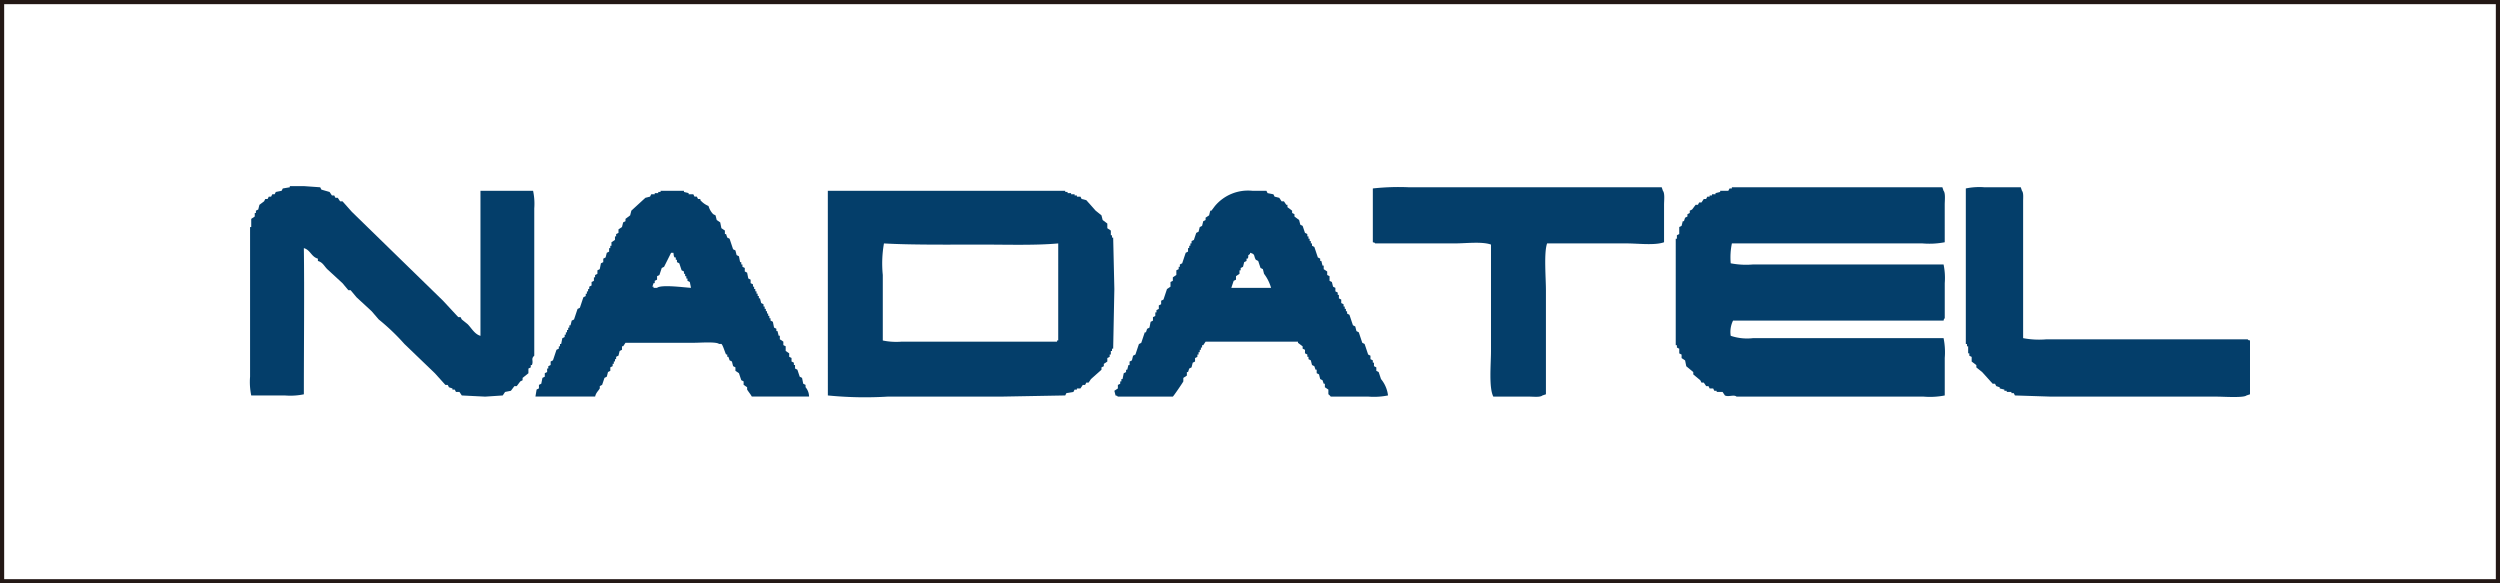
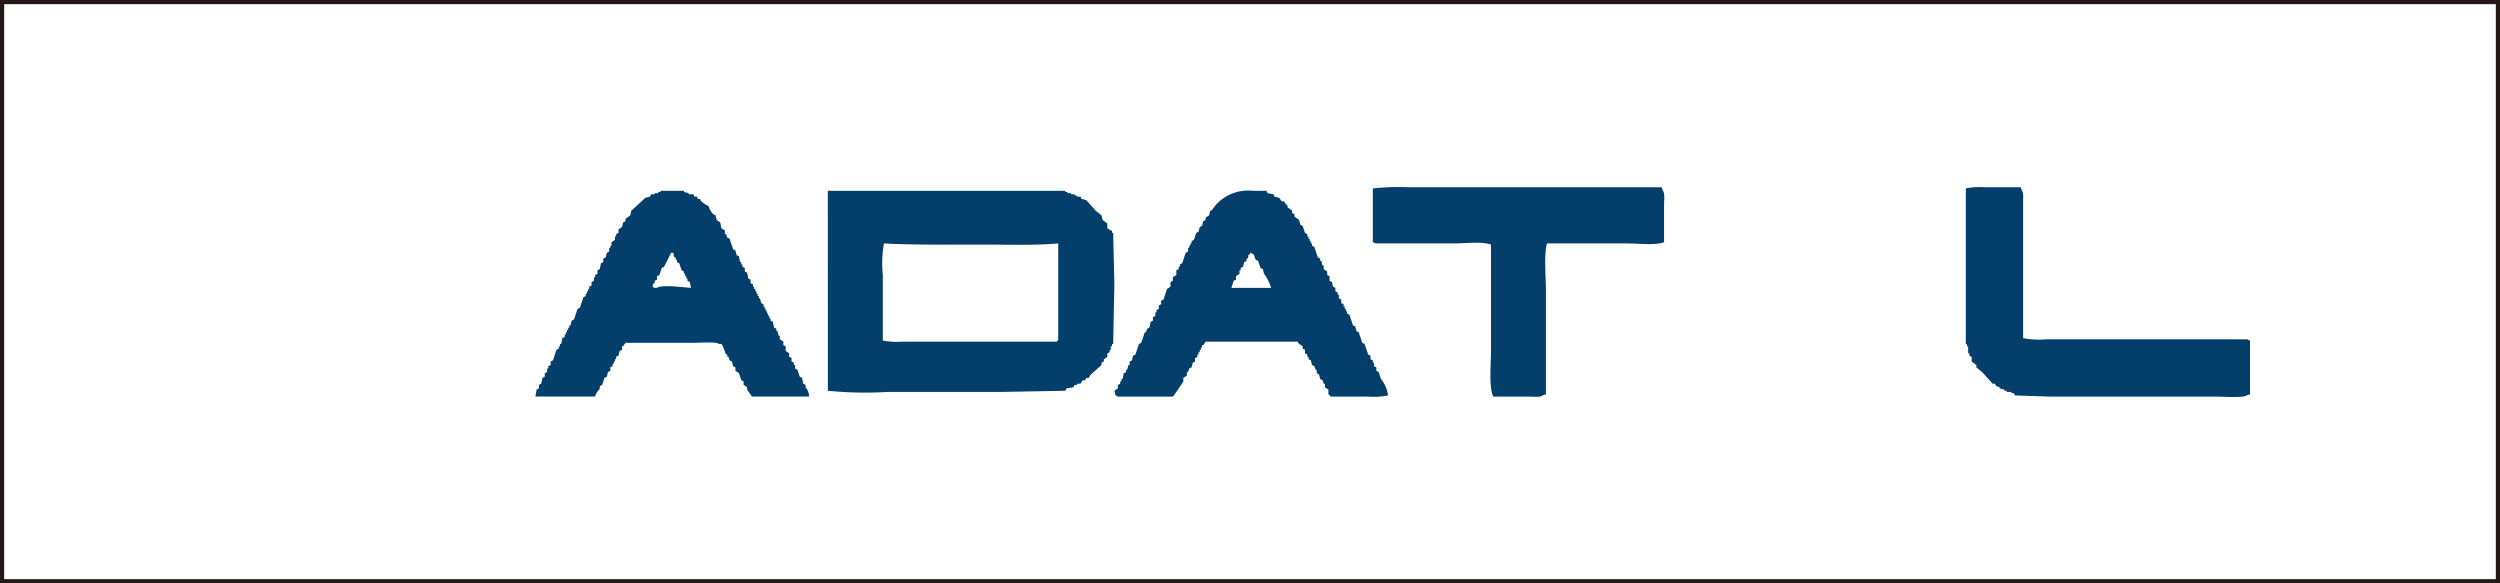
<svg xmlns="http://www.w3.org/2000/svg" viewBox="0 0 300 70">
  <rect x="0" y="0" width="300" height="70" fill="#808080" stroke="none" />
  <g id="_ine" data-name=";ine">
    <rect width="300" height="70" style="fill:#fff;stroke:#231815;stroke-miterlimit:10" />
  </g>
  <g id="Logo">
-     <path d="M57.656,40.3v-17.4h6.315A7.475,7.475,0,0,1,64.112,25V42.683c-.441.412-.063.559-.281,1.123h-.14v.281l-.281.14v.561l-.7.562v.28l-.28.141-.421.561h-.281l-.421.562-.7.14-.281.421-2.105.14-2.807-.14-.28-.421h-.421l-.141-.281h-.281v-.14l-.421-.14-.14-.281h-.281l-1.263-1.4L48.533,41.28a26.023,26.023,0,0,0-3.087-2.948L44.6,37.35l-1.825-1.684-.7-.842H41.8l-.7-.842L39.27,32.3c-.367-.367-.538-.822-1.122-.983v-.281c-.793-.211-.894-1.043-1.685-1.263.071,5.312,0,11.771,0,17.544a8,8,0,0,1-2.245.14h-4.07a8.039,8.039,0,0,1-.14-2.246V27.245h.14v-.982l.421-.281v-.421h.14V25.28l.281-.14.14-.561.562-.422.14-.28h.281l.14-.281h.281l.14-.281h.281l.14-.28.7-.141.14-.28.842-.141v-.14h1.684l1.965.14.141.281.982.281.281.421h.28l.141.28h.281l.28.421H41.1l1.123,1.264L53.165,36.087l1.824,1.965h.281l.14.28.7.562C56.575,39.357,56.944,40.1,57.656,40.3Z" style="fill:#043e6a;fill-rule:evenodd" />
    <path d="M164.74,29.07V22.614a28.316,28.316,0,0,1,4.351-.141h30.315l.14.421c.254.288.14,1.165.14,1.685V29.07c-1.1.4-3.127.14-4.491.14h-9.543c-.4,1.1-.141,4.152-.141,5.614V47.315l-.421.14c-.27.24-1.048.14-1.543.14H179.2c-.556-1.086-.281-3.872-.281-5.473V29.35c-1.066-.389-3.025-.14-4.351-.14h-9.543C164.861,29.05,165.02,29.154,164.74,29.07Z" style="fill:#043e6a;fill-rule:evenodd" />
-     <path d="M233.229,38.473H207.967a3.05,3.05,0,0,0-.281,1.824,6.156,6.156,0,0,0,2.667.281h22.876a8.528,8.528,0,0,1,.141,2.386v4.491a9.138,9.138,0,0,1-2.527.14H208.388c-.33-.281-.947.073-1.4-.14l-.28-.421H206v-.14h-.281l-.14-.281h-.421l-.14-.281h-.281l-.281-.421h-.28l-.141-.281-.842-.7v-.281l-.842-.7-.14-.7-.421-.281v-.421l-.281-.14v-.562l-.281-.14V41.42h-.14V28.649h.14v-.421l.281-.141v-.842l.281-.14.14-.562h.14l.141-.421.28-.14V25.7l.281-.14V25.28l.281-.14.421-.561h.28l.141-.281h.281l.28-.421h.281l.14-.281h.281v-.14h.281v-.141h.421v-.14l.561-.14v-.141h.982l.141-.28h.281v-.141h25.262l.14.421c.255.288.14,1.165.141,1.685V29.07a9.7,9.7,0,0,1-2.667.14H207.827a8.2,8.2,0,0,0-.141,2.386,9.7,9.7,0,0,0,2.667.14h22.876a7.964,7.964,0,0,1,.141,2.246v4.21C233.21,38.352,233.314,38.193,233.229,38.473Z" style="fill:#043e6a;fill-rule:evenodd" />
    <path d="M270,40.859v6.456l-.421.14c-.353.309-2.782.14-3.509.14H246.141l-4.351-.14-.14-.281h-.281v-.14h-.561v-.14h-.281v-.141l-.561-.14v-.14l-.421-.141-.141-.28h-.28l-1.263-1.4-.7-.561v-.281l-.561-.421v-.561l-.281-.141V42.4h-.14V41.56h-.141v-.28h-.14V22.614a7.957,7.957,0,0,1,2.245-.141h4.351l.14.421c.209.24.14.815.141,1.263V40.578a10.218,10.218,0,0,0,2.807.14h24.139C269.879,40.878,269.72,40.774,270,40.859Z" style="fill:#043e6a;fill-rule:evenodd" />
-     <path d="M99.339,22.894h28.49v.141h.281v.14h.421v.14h.421v.141h.28v.14h.422l.14.281.561.14,1.123,1.263.7.562.14.561.561.421v.561l.422.281v.562h.14v.28h.14l.141,6.175-.141,7.158h-.14v.281h-.14v.421h-.141v.281l-.281.14v.421l-.421.281v.28l-.28.141v.28l-1.263,1.123-.281.421h-.281l-.14.281h-.281l-.28.421h-.422v.14h-.28l-.141.281-.842.14-.14.281-7.719.14H106.5a45.269,45.269,0,0,1-7.157-.14Zm27.648,17.965h-.14V41H108.181a8.039,8.039,0,0,1-2.246-.14V33a13.848,13.848,0,0,1,.14-3.789c3.244.19,8.015.14,11.93.14,2.958,0,6.253.107,8.982-.14Z" style="fill:#043e6a;fill-rule:evenodd" />
+     <path d="M99.339,22.894h28.49v.141h.281v.14h.421v.14h.421v.141h.28v.14h.422l.14.281.561.14,1.123,1.263.7.562.14.561.561.421v.561l.422.281h.14v.28h.14l.141,6.175-.141,7.158h-.14v.281h-.14v.421h-.141v.281l-.281.14v.421l-.421.281v.28l-.28.141v.28l-1.263,1.123-.281.421h-.281l-.14.281h-.281l-.28.421h-.422v.14h-.28l-.141.281-.842.14-.14.281-7.719.14H106.5a45.269,45.269,0,0,1-7.157-.14Zm27.648,17.965h-.14V41H108.181a8.039,8.039,0,0,1-2.246-.14V33a13.848,13.848,0,0,1,.14-3.789c3.244.19,8.015.14,11.93.14,2.958,0,6.253.107,8.982-.14Z" style="fill:#043e6a;fill-rule:evenodd" />
    <path d="M85.023,24.719a2.285,2.285,0,0,0,.562.982l.28.141.141.561.421.281.14.7.421.281v.421h.141l.14.421.281.141.421,1.263.28.14.141.561.28.141.141.7h.14v.281h.14v.281l.281.14v.421l.281.141.14.7.281.141v.421l.281.14V34.4h.14v.28h.14v.281h.141v.281h.14v.281h.14v.28H91.2l.14.562.281.14v.281h.14v.28h.14v.281h.141v.281h.14v.28h.14v.281h.141v.281l.28.14.141.7.28.14v.281H93.3l.14.561h.14v.421l.422.281v.421l.28.14v.562l.421.281v.421l.281.14v.421l.281.14v.281h.14v.421l.281.14.28.842.281.141.14.7.281.14v.281a1.786,1.786,0,0,1,.421,1.122H90.216c-.144-.285-.406-.573-.561-.842v-.28l-.421-.281v-.421l-.281-.141-.281-.842-.421-.28v-.421l-.28-.141-.141-.561-.28-.14-.141-.421h-.14v-.281h-.14c-.131-.237-.394-1.162-.562-1.263h-.281c-.331-.291-2.285-.141-2.947-.141h-8.28l-.281.421h-.14v.421l-.281.141-.14.561-.281.141v.28H73.8v.281h-.141v.281h-.14v.28l-.281.141v.421l-.28.14-.141.561-.28.141-.281.842-.281.14v.281c-.2.35-.445.488-.561.982H64.252l.14-.842.281-.14v-.421l.281-.14.14-.7.281-.141v-.421l.281-.14v-.421h.14v-.281l.281-.14v-.421l.28-.14.421-1.264.281-.14V41.56h.14v-.28h.141l.14-.7.281-.14v-.281h.14v-.281h.14V39.6h.141v-.281h.14v-.281h.14l.141-.561.281-.141.421-1.263.28-.14.421-1.263.281-.14v-.281h.14v-.281h.141v-.281h.14V34.4l.281-.141v-.421l.28-.14V33.28h.141V33l.28-.14v-.421l.281-.14.14-.7.281-.141v-.421l.281-.14.14-.561.281-.141v-.421h.14v-.28h.141V29.07l.421-.281v-.421h.14v-.281l.281-.14v-.421l.421-.281.14-.561.281-.141v-.28l.561-.421.14-.562,1.685-1.544.561-.14.14-.281h.421v-.14h.421v-.14h.281v-.141h2.807v.141l.561.14v.14H83.2l.14.281h.281l.14.281h.281v.14A2.555,2.555,0,0,0,85.023,24.719Zm-6.175,9.824h-.421V34.4h-.14l.14-.421h.14V33.7l.281-.14V33.14L79.129,33l.28-.842.281-.14.842-1.684h.281c.046.315.012.367.14.561h.141v.281h.14v.28l.281.141.28.842.281.14v.281h.14v.281h.141v.28h.14V33.7l.281.14.14.7C82.245,34.514,79.331,34.107,78.848,34.543Z" style="fill:#043e6a;fill-rule:evenodd" />
    <path d="M133.864,47.455l-.14-.561.421-.281v-.421l.28-.14v-.281h.141V45.49h.14l.14-.7.281-.14v-.281h.14l.141-.561h.14v-.421l.281-.14.14-.562.281-.14.421-1.263.281-.141.421-1.263h.14l.14-.421.281-.14.14-.7.281-.14v-.421l.281-.141V37.49h.14v-.28l.281-.141v-.421l.28-.14v-.421l.281-.14.421-1.264.421-.28v-.562l.281-.14V33.28l.421-.281v-.561l.281-.14v-.281h.14v-.281l.281-.14.421-1.263.28-.141v-.421h.141v-.28h.14V29.21h.14v-.281l.281-.14.281-.842.281-.141.14-.561.281-.14.14-.562.281-.14v-.281l.421-.28.14-.562h.14l.421-.561a5.183,5.183,0,0,1,4.491-1.825h1.685l.14.281.7.14.14.281.561.14.281.421h.281l.281.422h.14v.28l.561.421v.281l.281.14v.281l.561.421.141.561.28.141.281.842.281.14v.281h.14v.281h.14v.28h.141v.281h.14v.281l.281.14.421,1.263.281.14v.281h.14l.14.562h.141V32.3l.421.28V33l.28.141V33.7l.281.14.14.562.281.14v.421l.281.141v.28h.14v.421l.281.141v.421l.28.14v.281h.141v.28h.14v.281h.141v.281l.28.14.421,1.263.281.141.14.561.281.14.421,1.263.281.141.421,1.263.28.14V43.1l.281.141v.28h.14v.421l.281.141v.421l.281.14.281.842a3.81,3.81,0,0,1,.842,1.965,8.53,8.53,0,0,1-2.386.14h-4.491a1.188,1.188,0,0,0-.281-.28v-.562l-.421-.28v-.421h-.14l-.141-.422-.28-.14-.141-.561-.28-.141v-.421h-.141l-.14-.421-.281-.14-.14-.561-.281-.141v-.28h-.14v-.281l-.281-.14v-.422l-.281-.14V41.56l-.561-.421V41H144.671l-.281.421h-.14V41.7h-.141v.28h-.14v.281h-.14v.281h-.141v.281l-.281.14v.421l-.28.14-.141.562-.28.14-.141.421h-.14v.421L142,45.35v.421c-.079.164-1.182,1.785-1.263,1.824h-6.6C133.985,47.436,134.144,47.539,133.864,47.455Zm13.894-12.912.281-.842.281-.14V33.14l.421-.281v-.421h.14v-.281l.281-.14.14-.562.281-.14v-.281h.14c.206-.418-.142-.26.281-.561v-.14c.682.176.4.37.7.842l.28.14.281.842.281.141.14.561a5.071,5.071,0,0,1,.842,1.684Z" style="fill:#043e6a;fill-rule:evenodd" />
  </g>
</svg>